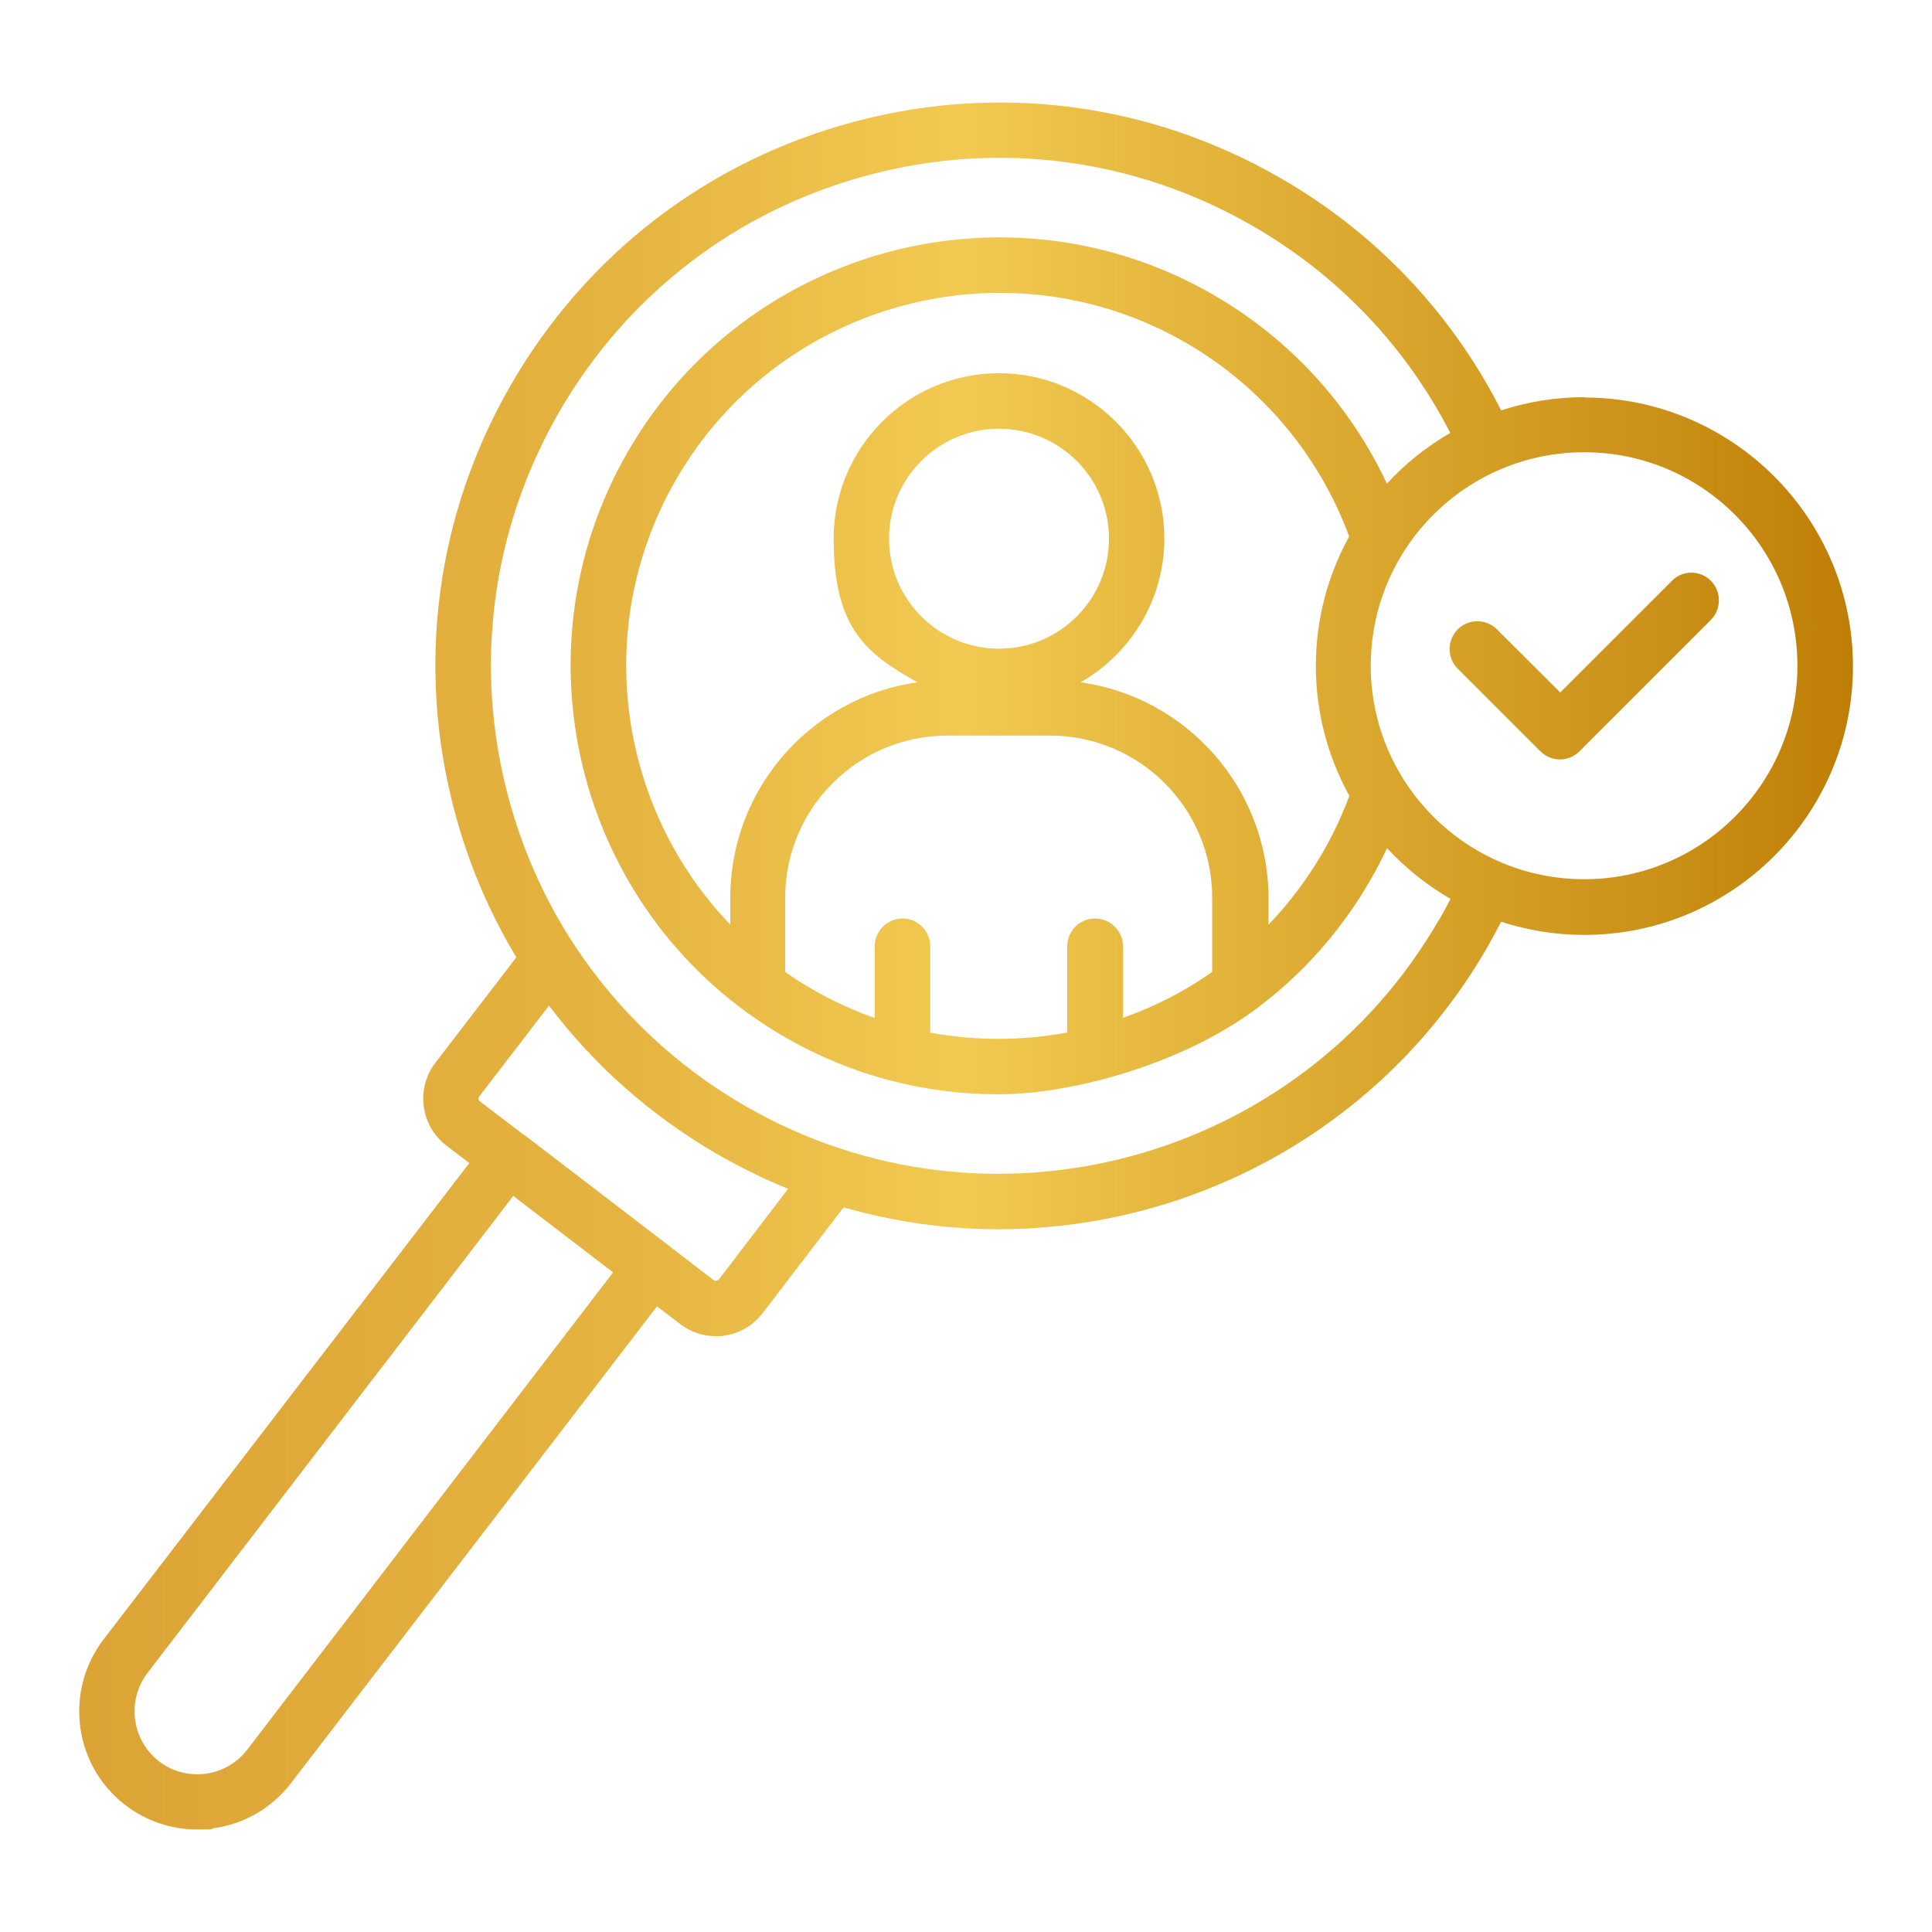
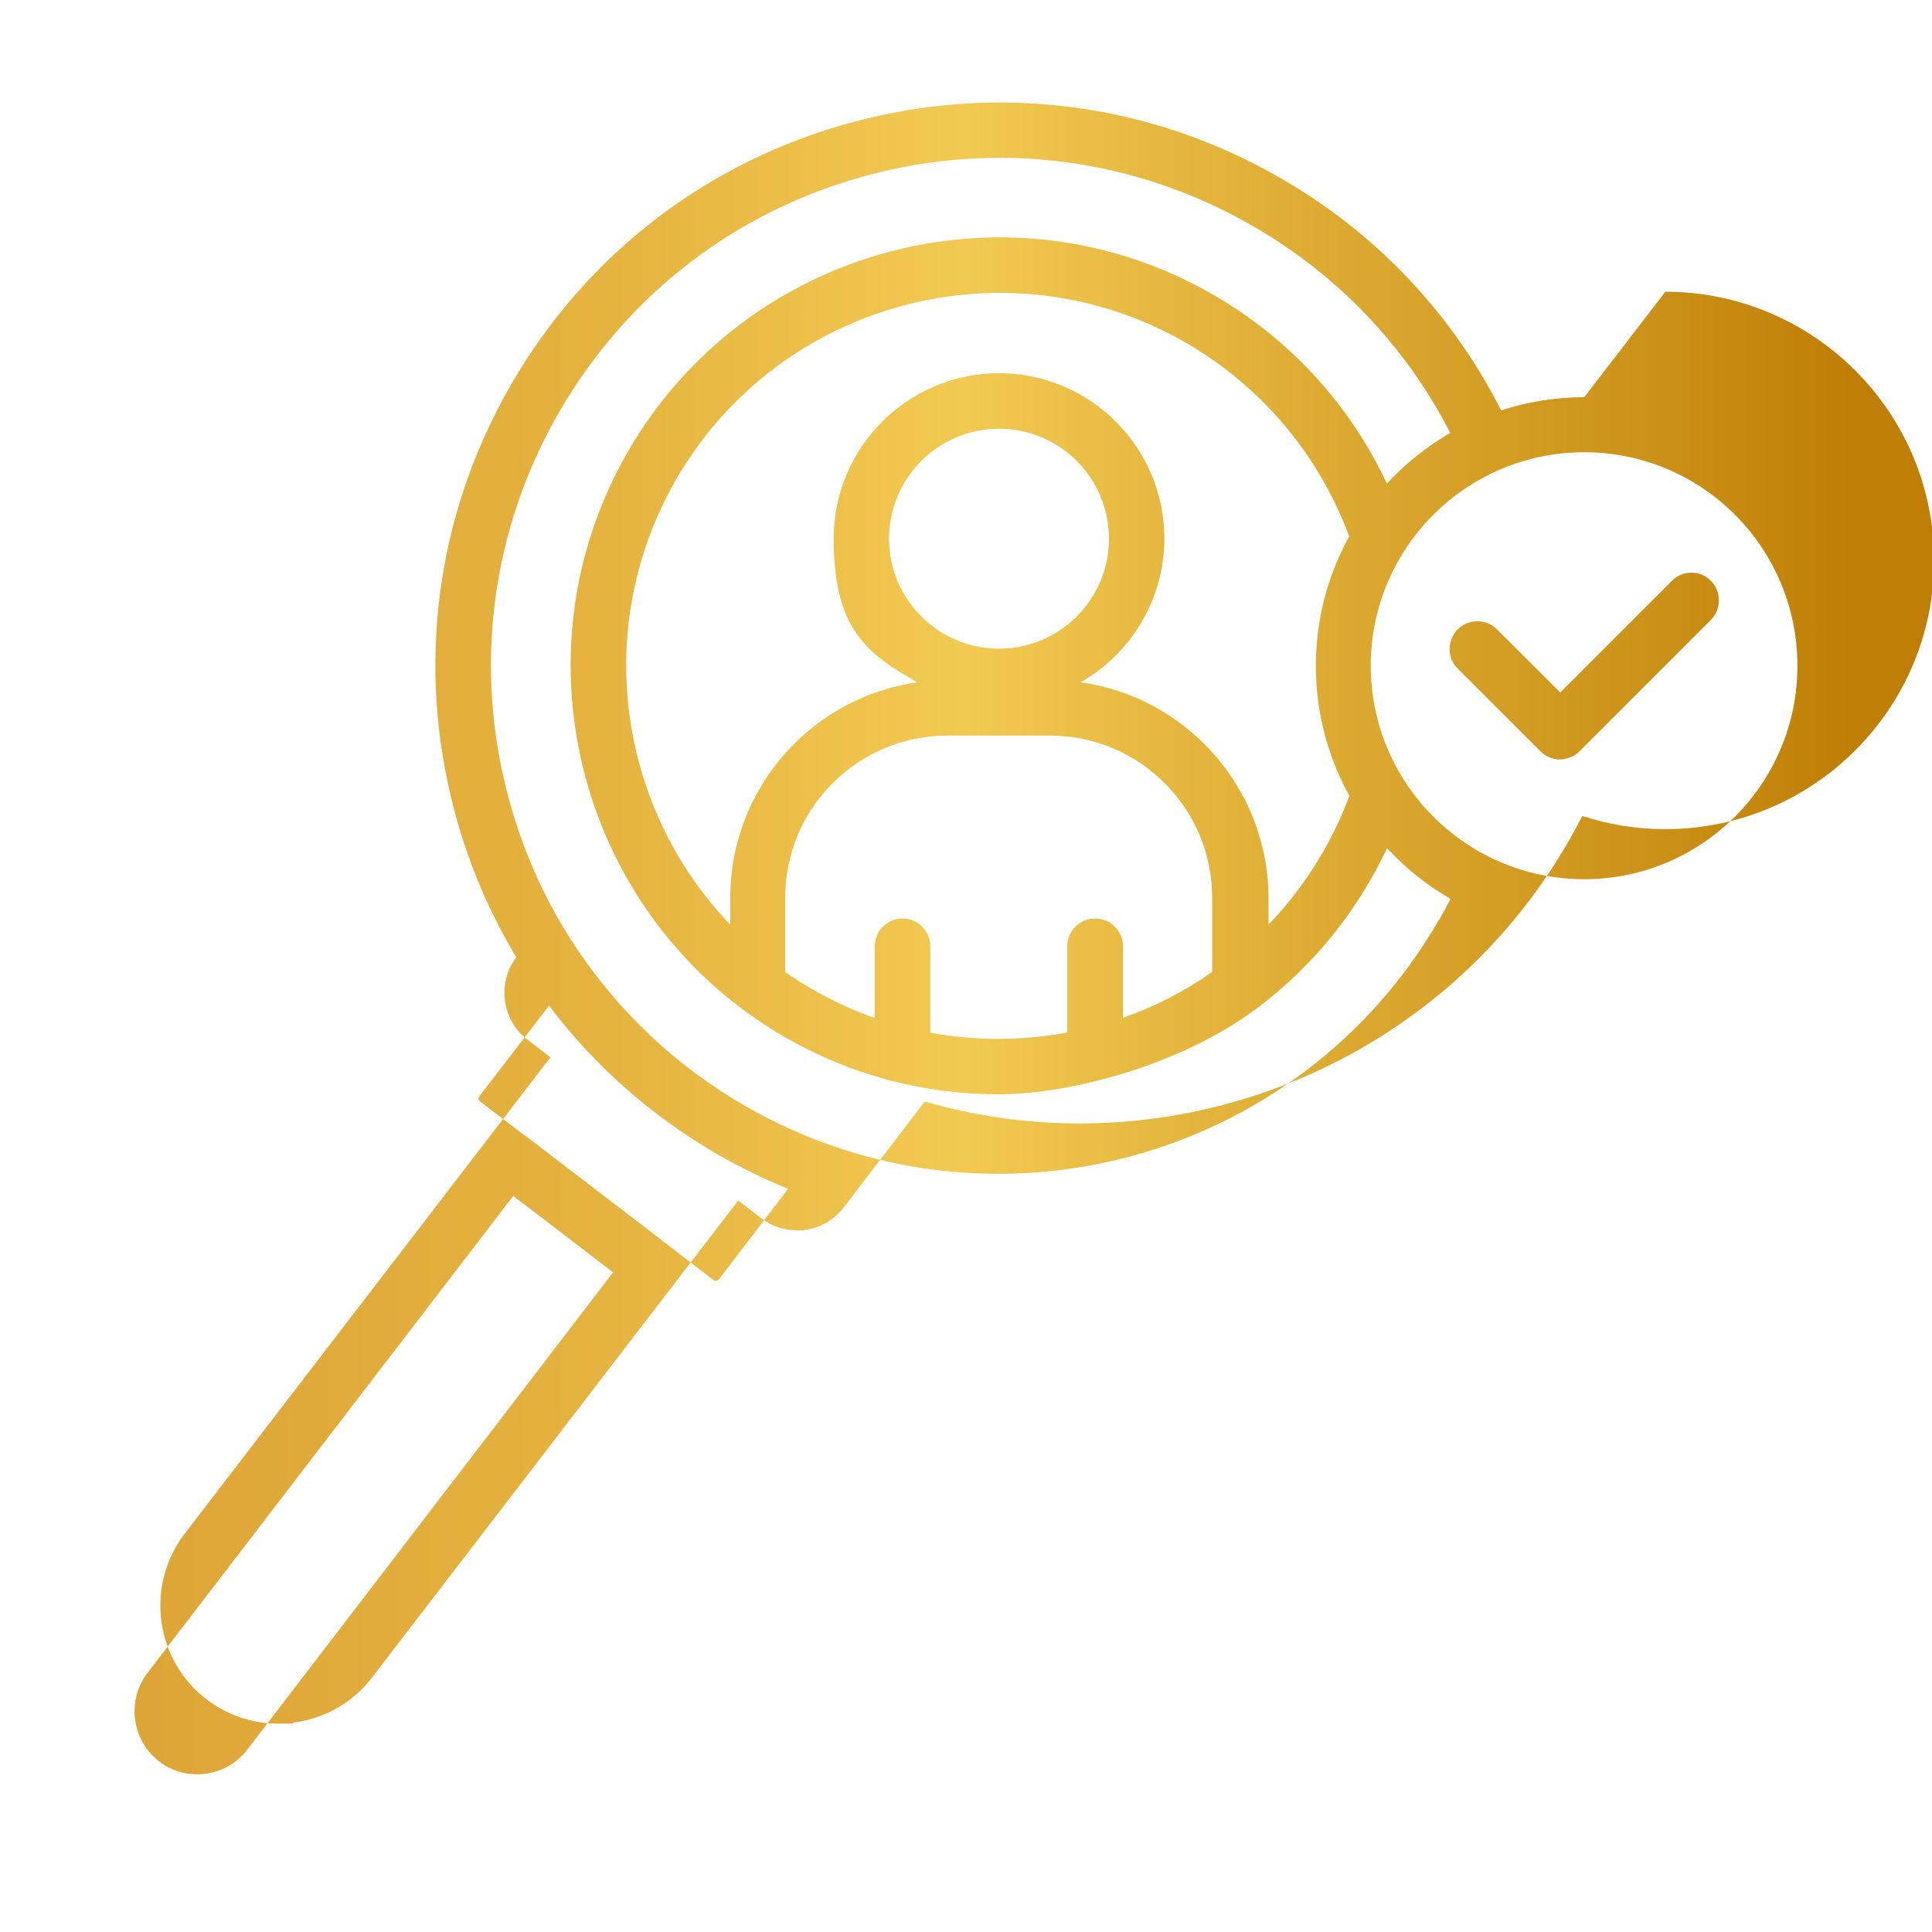
<svg xmlns="http://www.w3.org/2000/svg" version="1.1" viewBox="0 0 1200 1200">
  <defs>
    <style>
      .cls-1 {
        fill: url(#linear-gradient);
      }
    </style>
    <linearGradient id="linear-gradient" x1="49.1" y1="600" x2="1150.9" y2="600" gradientUnits="userSpaceOnUse">
      <stop offset="0" stop-color="#d99e31" />
      <stop offset="0" stop-color="#dca335" />
      <stop offset=".3" stop-color="#e5b340" />
      <stop offset=".5" stop-color="#f2ca51" />
      <stop offset=".6" stop-color="#e7b940" />
      <stop offset=".9" stop-color="#ca8f16" />
      <stop offset="1" stop-color="#bf7e06" />
    </linearGradient>
  </defs>
  <g>
    <g id="Layer_1">
-       <path class="cls-1" d="M984,246.7c-18,0-35.4,2.9-51.6,8.2-30.7-60.4-77.8-110.2-136.9-144.2-80.9-46.7-175.2-59.2-265.6-34.9-90.3,24.2-165.7,82.1-212.5,163.1-46.7,80.9-59.1,175.2-34.9,265.6,8.6,32.2,21.5,62.4,38.2,90.1l-50.4,65.7c-12.1,15.9-9.1,38.7,6.8,51.1l14.4,11-227.2,295.9c-24.6,32.2-18.5,78.4,13.6,102.9,12.9,9.9,28.4,15.1,44.4,15.1s6.6-.2,9.9-.7c19.5-2.6,36.7-12.6,48.5-28l227.4-296.2,14.4,11c6.3,4.9,14.1,7.5,22,7.5s3.2-.1,4.9-.3c9.7-1.2,18.3-6.2,24.2-13.9l50.4-65.8c31.6,9.1,64,13.6,96,13.6,121,0,238.8-62.8,303.6-174.8,3-5.3,6-10.8,8.8-16.2,16.2,5.3,33.6,8.2,51.6,8.2,92,0,166.9-74.9,166.9-166.9s-74.9-166.9-166.9-166.9h0ZM153.5,1086.8c-6.2,8.2-15.5,13.5-25.8,14.9-10.4,1.3-20.7-1.3-28.9-7.7-17-13.1-20.3-37.7-7.2-54.9l227.2-296.3,62,47.5-227.2,296.4ZM446.1,794.8c-.3.4-.9.7-1.3.7s-1,0-1.4-.3l-27.9-21.4h-.1c0-.1-.1-.1-.1-.2l-88.6-67.9c-.2-.1-.3-.3-.6-.4-.2-.1-.4-.3-.7-.4l-27.4-20.9c-.9-.7-1.1-2-.4-2.9l43.4-56.5c27.9,37,63.2,68.3,104.5,92.3,14.4,8.2,29,15.4,44,21.5l-43.3,56.7ZM893.7,571.4c-87,150.7-280.4,202.4-430.9,115.5-43.2-24.9-79-59-105.7-99.4-.6-1-1.1-2-1.9-2.9-17.5-27.2-30.8-57.2-39.4-89.3-21.8-81.4-10.6-166.4,31.5-239.4,42.2-73,110.2-125.2,191.5-147,81.4-21.8,166.4-10.6,239.4,31.5,52.9,30.5,94.9,74.7,122.6,128.5-14.7,8.5-28,19.1-39.4,31.5-22.9-49-60.4-90-107.8-117.3-127.1-73.5-290.2-29.7-363.6,97.4-73.3,127.1-29.7,290.2,97.4,363.6,41.8,24.2,87.5,35.6,132.7,35.6s113.1-18.4,159.3-52.5c1-.6,1.9-1.2,2.7-2,27.3-20.7,50.9-47.1,69-78.5,3.8-6.5,7.2-13.1,10.4-19.9,11.5,12.4,24.7,23,39.4,31.5-2.1,4.3-4.6,8.8-7,13h0ZM697.5,632.2v-44.4c0-9.5-7.7-17.3-17.3-17.3s-17.3,7.7-17.3,17.3v53.5c-27.8,5.2-56.8,5.3-85.1.1v-53.6c0-9.5-7.7-17.3-17.2-17.3s-17.3,7.7-17.3,17.3v44.5c-13.2-4.7-26.3-10.6-38.8-17.9-5.8-3.3-11.4-6.9-16.8-10.7v-46.2c0-55.5,45.2-100.6,100.6-100.6h64c55.5,0,100.6,45.2,100.6,100.6v46.2c-17,12-35.8,21.6-55.4,28.5h0ZM620.5,402.9c-37.6,0-68.3-30.6-68.3-68.3s30.6-68.3,68.3-68.3,68.3,30.6,68.3,68.3c0,37.7-30.6,68.3-68.3,68.3ZM671.2,423.8c30.9-17.7,52-51.1,52-89.3,0-56.6-46.1-102.7-102.7-102.7s-102.7,46.1-102.7,102.7,20.9,71.6,52,89.3c-65.6,9.2-116.2,65.7-116.2,133.7v16.8c-69.7-72.5-86.4-185.2-33.6-276.6,63.9-110.6,205.9-148.7,316.6-84.8,47,27.2,82.7,69.7,101.4,120.3-13.2,23.9-20.7,51.3-20.7,80.5s7.6,56.6,20.8,80.6c-4.5,12.1-10,23.9-16.6,35.3-9.6,16.6-20.9,31.5-33.6,44.7v-16.8c-.3-68.1-51-124.5-116.6-133.7h0ZM984,546.1c-73.1,0-132.6-59.4-132.6-132.6s59.4-132.6,132.6-132.6,132.4,59.4,132.4,132.6c.1,73.1-59.3,132.6-132.4,132.6ZM1062.6,360.7c6.7,6.7,6.7,17.6,0,24.4l-81.6,81.6c-3.3,3.3-7.8,5-12.1,5s-8.8-1.7-12.1-5l-51.4-51.4c-6.7-6.7-6.7-17.6,0-24.4,6.7-6.7,17.6-6.7,24.4,0l39.3,39.2,69.4-69.4c6.6-6.7,17.5-6.7,24.2.1h0Z" />
+       <path class="cls-1" d="M984,246.7c-18,0-35.4,2.9-51.6,8.2-30.7-60.4-77.8-110.2-136.9-144.2-80.9-46.7-175.2-59.2-265.6-34.9-90.3,24.2-165.7,82.1-212.5,163.1-46.7,80.9-59.1,175.2-34.9,265.6,8.6,32.2,21.5,62.4,38.2,90.1c-12.1,15.9-9.1,38.7,6.8,51.1l14.4,11-227.2,295.9c-24.6,32.2-18.5,78.4,13.6,102.9,12.9,9.9,28.4,15.1,44.4,15.1s6.6-.2,9.9-.7c19.5-2.6,36.7-12.6,48.5-28l227.4-296.2,14.4,11c6.3,4.9,14.1,7.5,22,7.5s3.2-.1,4.9-.3c9.7-1.2,18.3-6.2,24.2-13.9l50.4-65.8c31.6,9.1,64,13.6,96,13.6,121,0,238.8-62.8,303.6-174.8,3-5.3,6-10.8,8.8-16.2,16.2,5.3,33.6,8.2,51.6,8.2,92,0,166.9-74.9,166.9-166.9s-74.9-166.9-166.9-166.9h0ZM153.5,1086.8c-6.2,8.2-15.5,13.5-25.8,14.9-10.4,1.3-20.7-1.3-28.9-7.7-17-13.1-20.3-37.7-7.2-54.9l227.2-296.3,62,47.5-227.2,296.4ZM446.1,794.8c-.3.4-.9.7-1.3.7s-1,0-1.4-.3l-27.9-21.4h-.1c0-.1-.1-.1-.1-.2l-88.6-67.9c-.2-.1-.3-.3-.6-.4-.2-.1-.4-.3-.7-.4l-27.4-20.9c-.9-.7-1.1-2-.4-2.9l43.4-56.5c27.9,37,63.2,68.3,104.5,92.3,14.4,8.2,29,15.4,44,21.5l-43.3,56.7ZM893.7,571.4c-87,150.7-280.4,202.4-430.9,115.5-43.2-24.9-79-59-105.7-99.4-.6-1-1.1-2-1.9-2.9-17.5-27.2-30.8-57.2-39.4-89.3-21.8-81.4-10.6-166.4,31.5-239.4,42.2-73,110.2-125.2,191.5-147,81.4-21.8,166.4-10.6,239.4,31.5,52.9,30.5,94.9,74.7,122.6,128.5-14.7,8.5-28,19.1-39.4,31.5-22.9-49-60.4-90-107.8-117.3-127.1-73.5-290.2-29.7-363.6,97.4-73.3,127.1-29.7,290.2,97.4,363.6,41.8,24.2,87.5,35.6,132.7,35.6s113.1-18.4,159.3-52.5c1-.6,1.9-1.2,2.7-2,27.3-20.7,50.9-47.1,69-78.5,3.8-6.5,7.2-13.1,10.4-19.9,11.5,12.4,24.7,23,39.4,31.5-2.1,4.3-4.6,8.8-7,13h0ZM697.5,632.2v-44.4c0-9.5-7.7-17.3-17.3-17.3s-17.3,7.7-17.3,17.3v53.5c-27.8,5.2-56.8,5.3-85.1.1v-53.6c0-9.5-7.7-17.3-17.2-17.3s-17.3,7.7-17.3,17.3v44.5c-13.2-4.7-26.3-10.6-38.8-17.9-5.8-3.3-11.4-6.9-16.8-10.7v-46.2c0-55.5,45.2-100.6,100.6-100.6h64c55.5,0,100.6,45.2,100.6,100.6v46.2c-17,12-35.8,21.6-55.4,28.5h0ZM620.5,402.9c-37.6,0-68.3-30.6-68.3-68.3s30.6-68.3,68.3-68.3,68.3,30.6,68.3,68.3c0,37.7-30.6,68.3-68.3,68.3ZM671.2,423.8c30.9-17.7,52-51.1,52-89.3,0-56.6-46.1-102.7-102.7-102.7s-102.7,46.1-102.7,102.7,20.9,71.6,52,89.3c-65.6,9.2-116.2,65.7-116.2,133.7v16.8c-69.7-72.5-86.4-185.2-33.6-276.6,63.9-110.6,205.9-148.7,316.6-84.8,47,27.2,82.7,69.7,101.4,120.3-13.2,23.9-20.7,51.3-20.7,80.5s7.6,56.6,20.8,80.6c-4.5,12.1-10,23.9-16.6,35.3-9.6,16.6-20.9,31.5-33.6,44.7v-16.8c-.3-68.1-51-124.5-116.6-133.7h0ZM984,546.1c-73.1,0-132.6-59.4-132.6-132.6s59.4-132.6,132.6-132.6,132.4,59.4,132.4,132.6c.1,73.1-59.3,132.6-132.4,132.6ZM1062.6,360.7c6.7,6.7,6.7,17.6,0,24.4l-81.6,81.6c-3.3,3.3-7.8,5-12.1,5s-8.8-1.7-12.1-5l-51.4-51.4c-6.7-6.7-6.7-17.6,0-24.4,6.7-6.7,17.6-6.7,24.4,0l39.3,39.2,69.4-69.4c6.6-6.7,17.5-6.7,24.2.1h0Z" />
    </g>
  </g>
</svg>